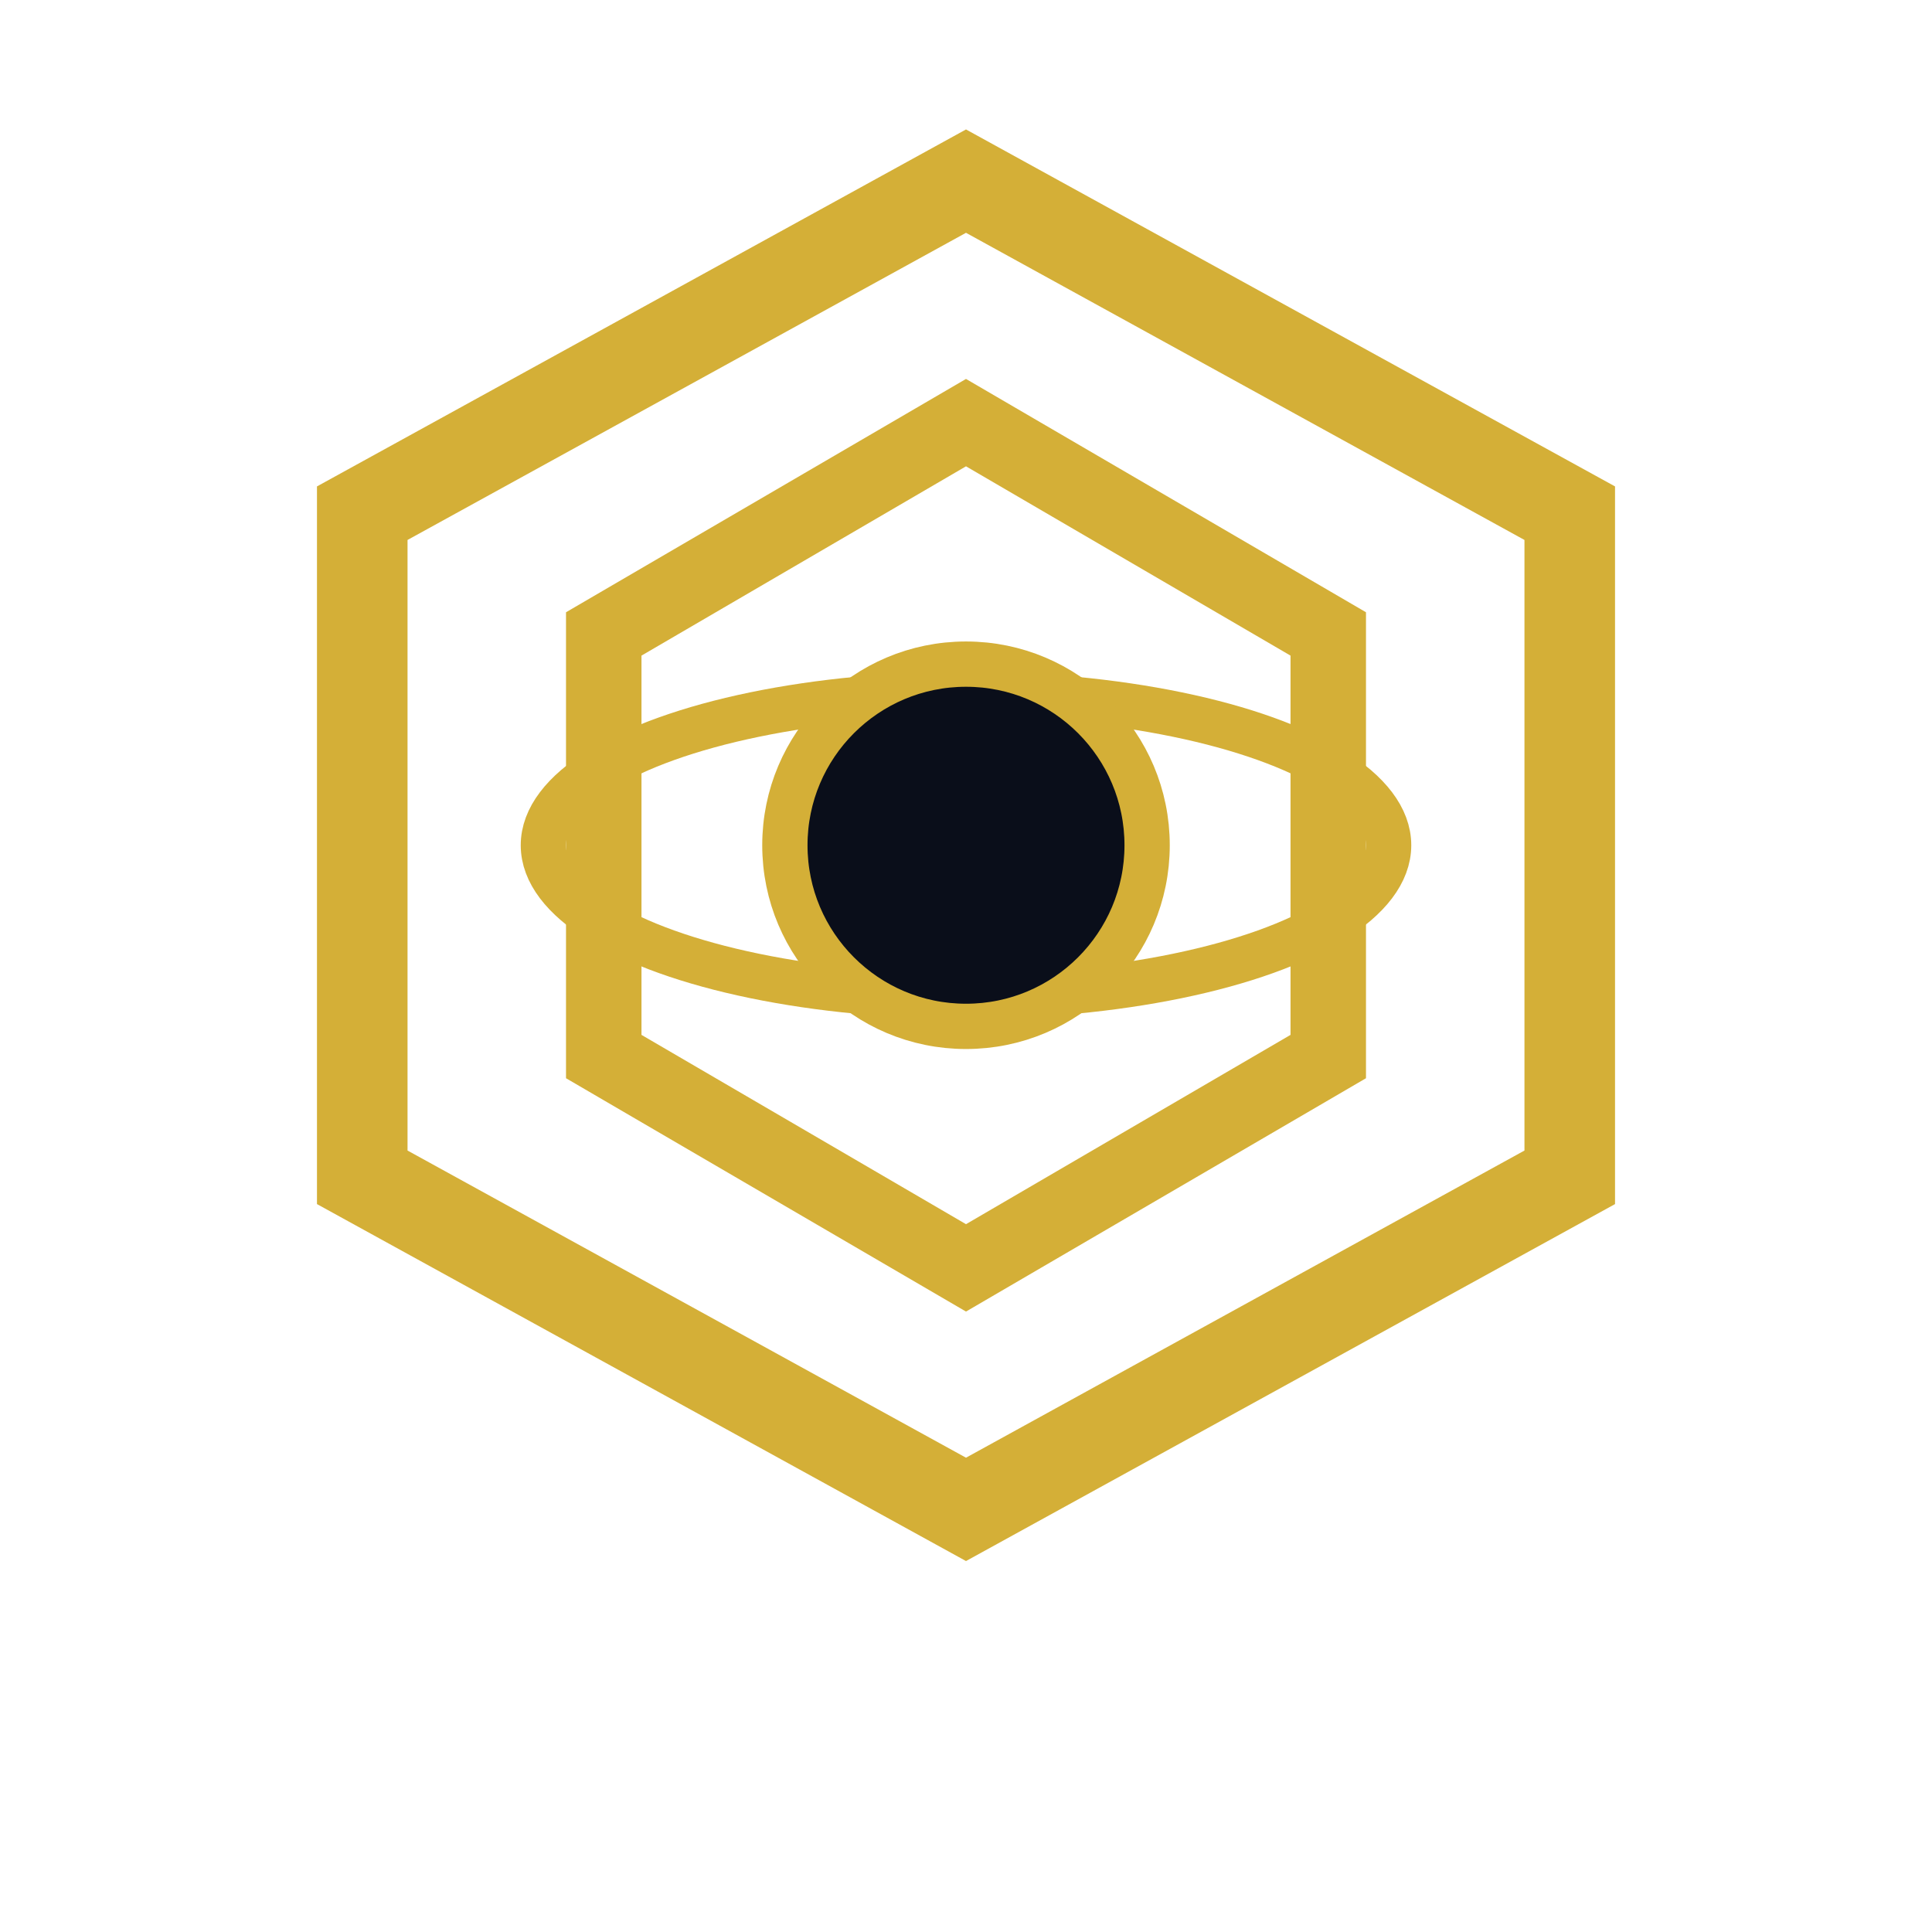
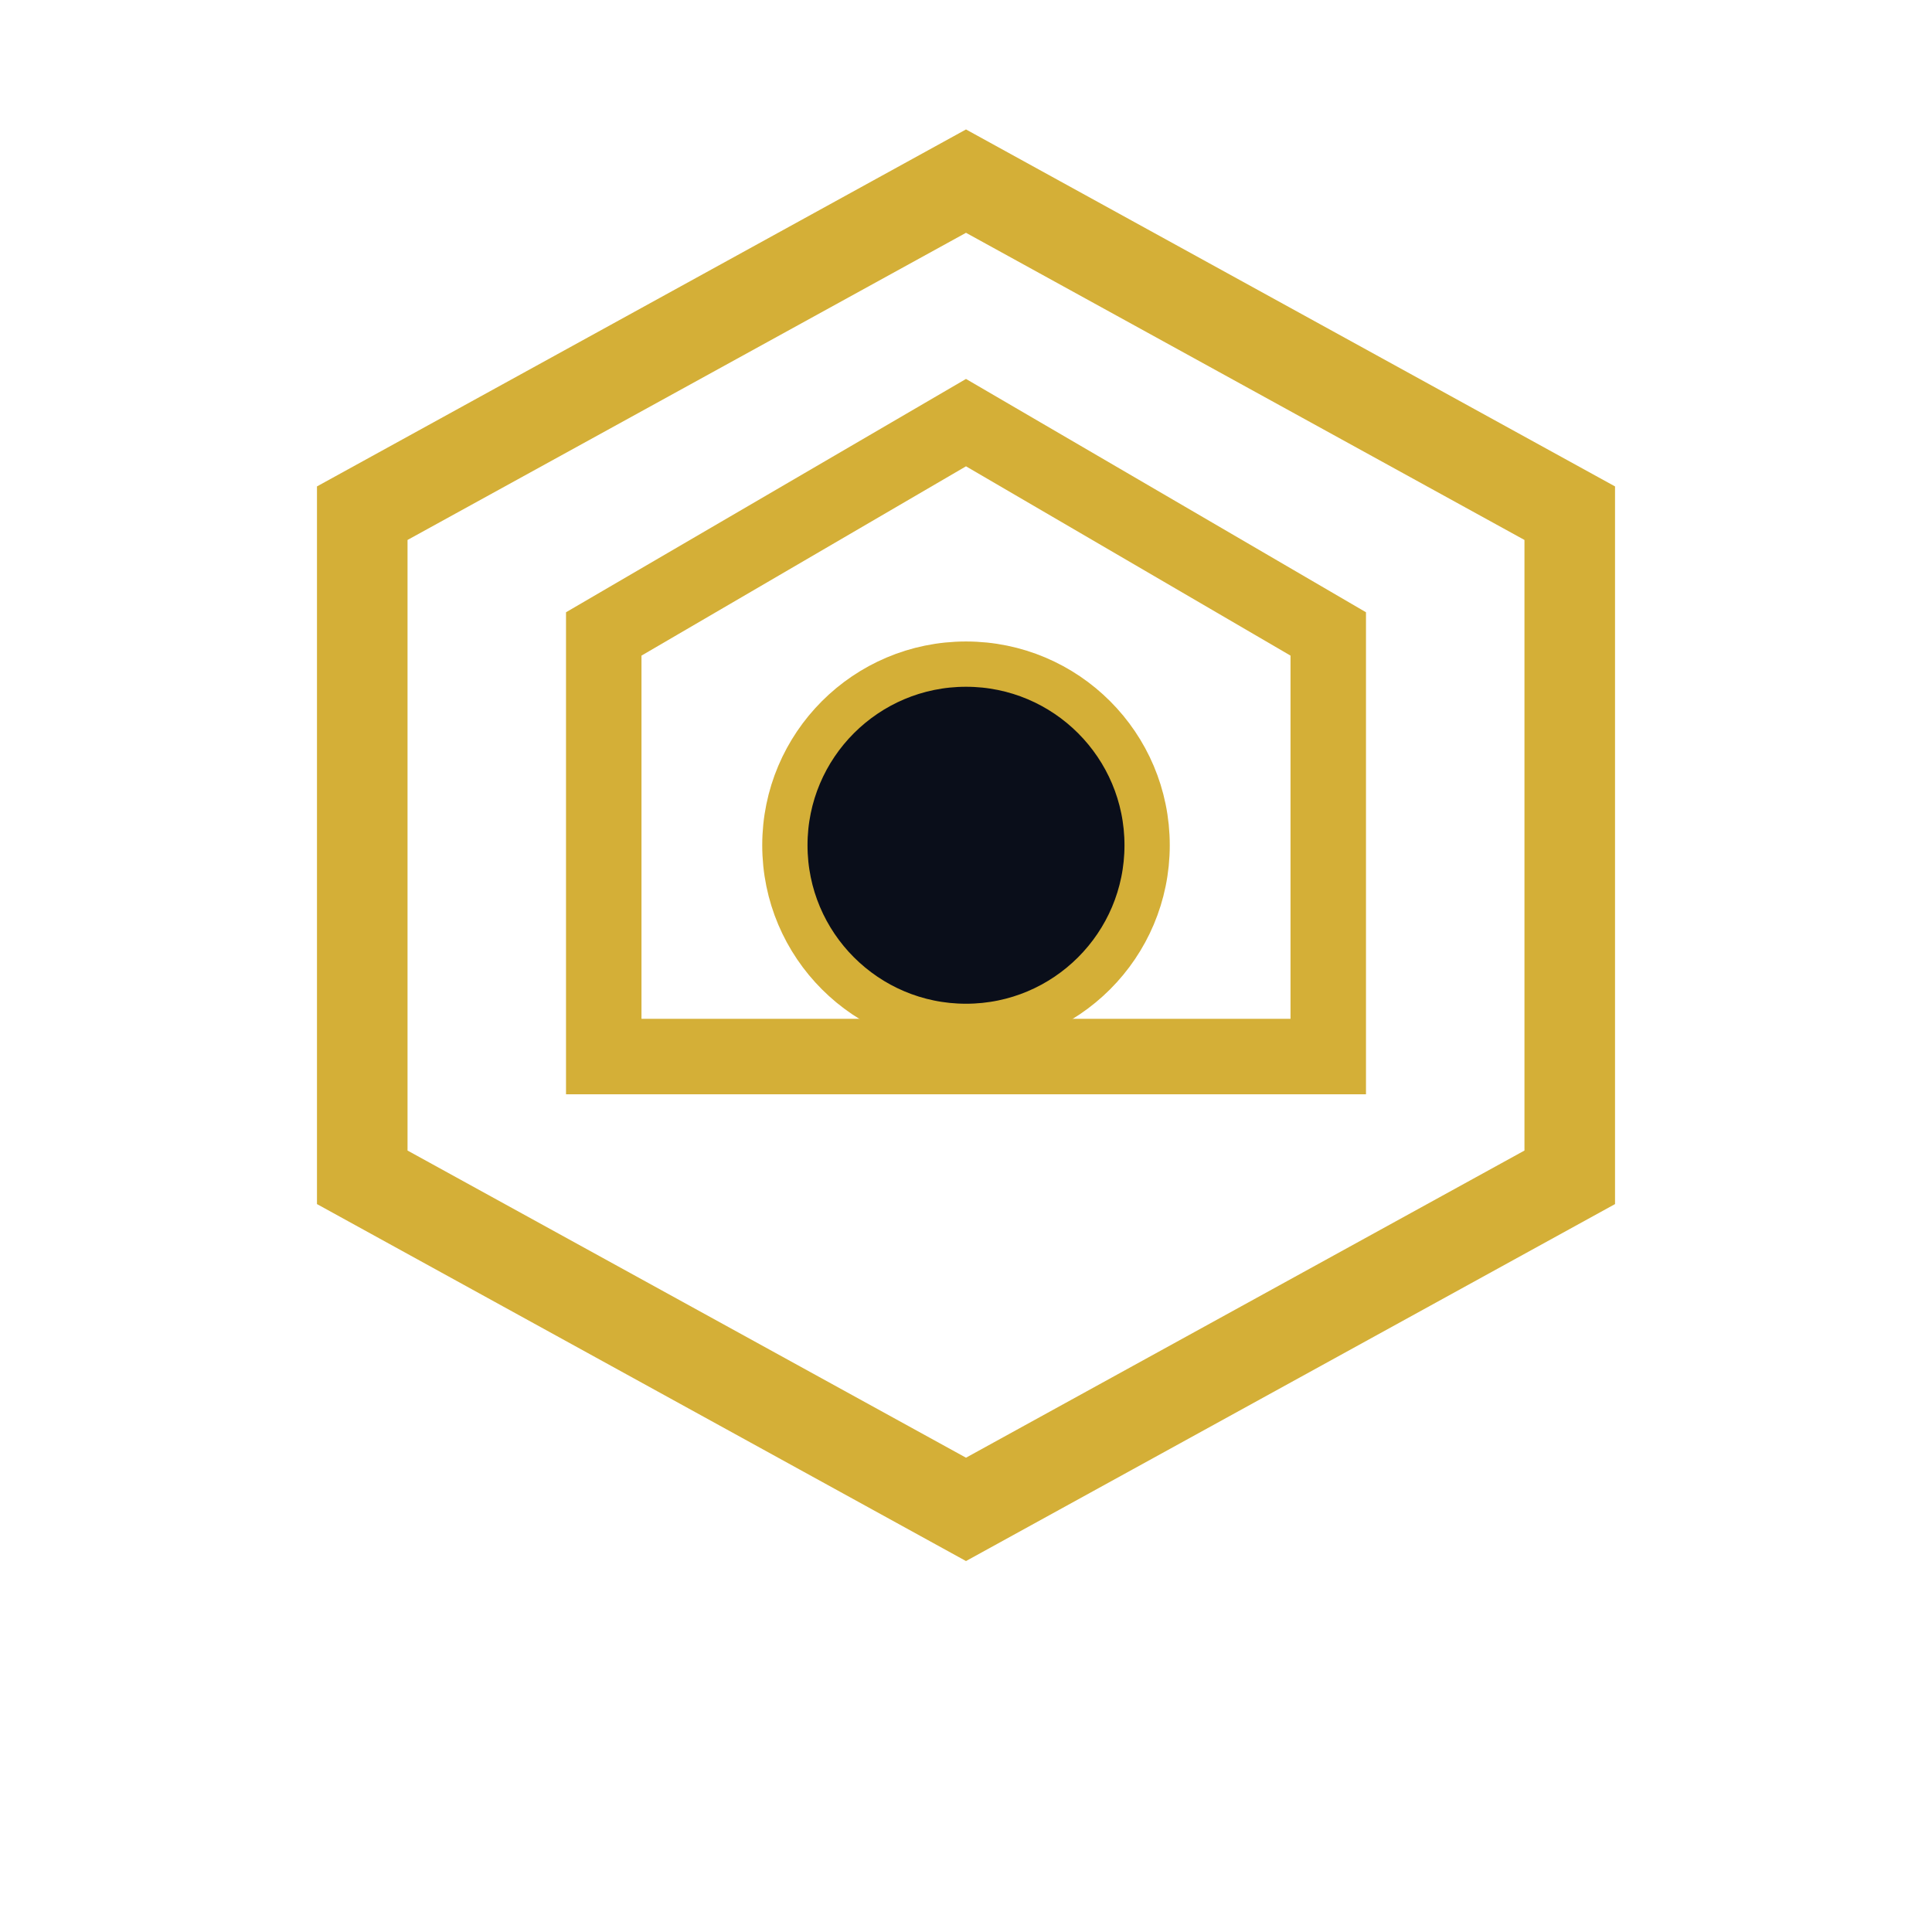
<svg xmlns="http://www.w3.org/2000/svg" width="128" height="128" viewBox="0 0 128 128" fill="none">
  <path d="M64 12 L104 34 L104 78 L64 100 L24 78 L24 34 Z" stroke="#D4AF37" stroke-width="6" fill="none" />
-   <path d="M64 28 L88 42 L88 70 L64 84 L40 70 L40 42 Z" stroke="#D4AF37" stroke-width="5" fill="none" />
-   <ellipse cx="64" cy="56" rx="28" ry="10" stroke="#D4AF37" stroke-width="3" fill="none" />
+   <path d="M64 28 L88 42 L88 70 L40 70 L40 42 Z" stroke="#D4AF37" stroke-width="5" fill="none" />
  <circle cx="64" cy="56" r="12" fill="#0A0E1A" />
  <circle cx="64" cy="56" r="12" stroke="#D4AF37" stroke-width="3" fill="none" />
</svg>